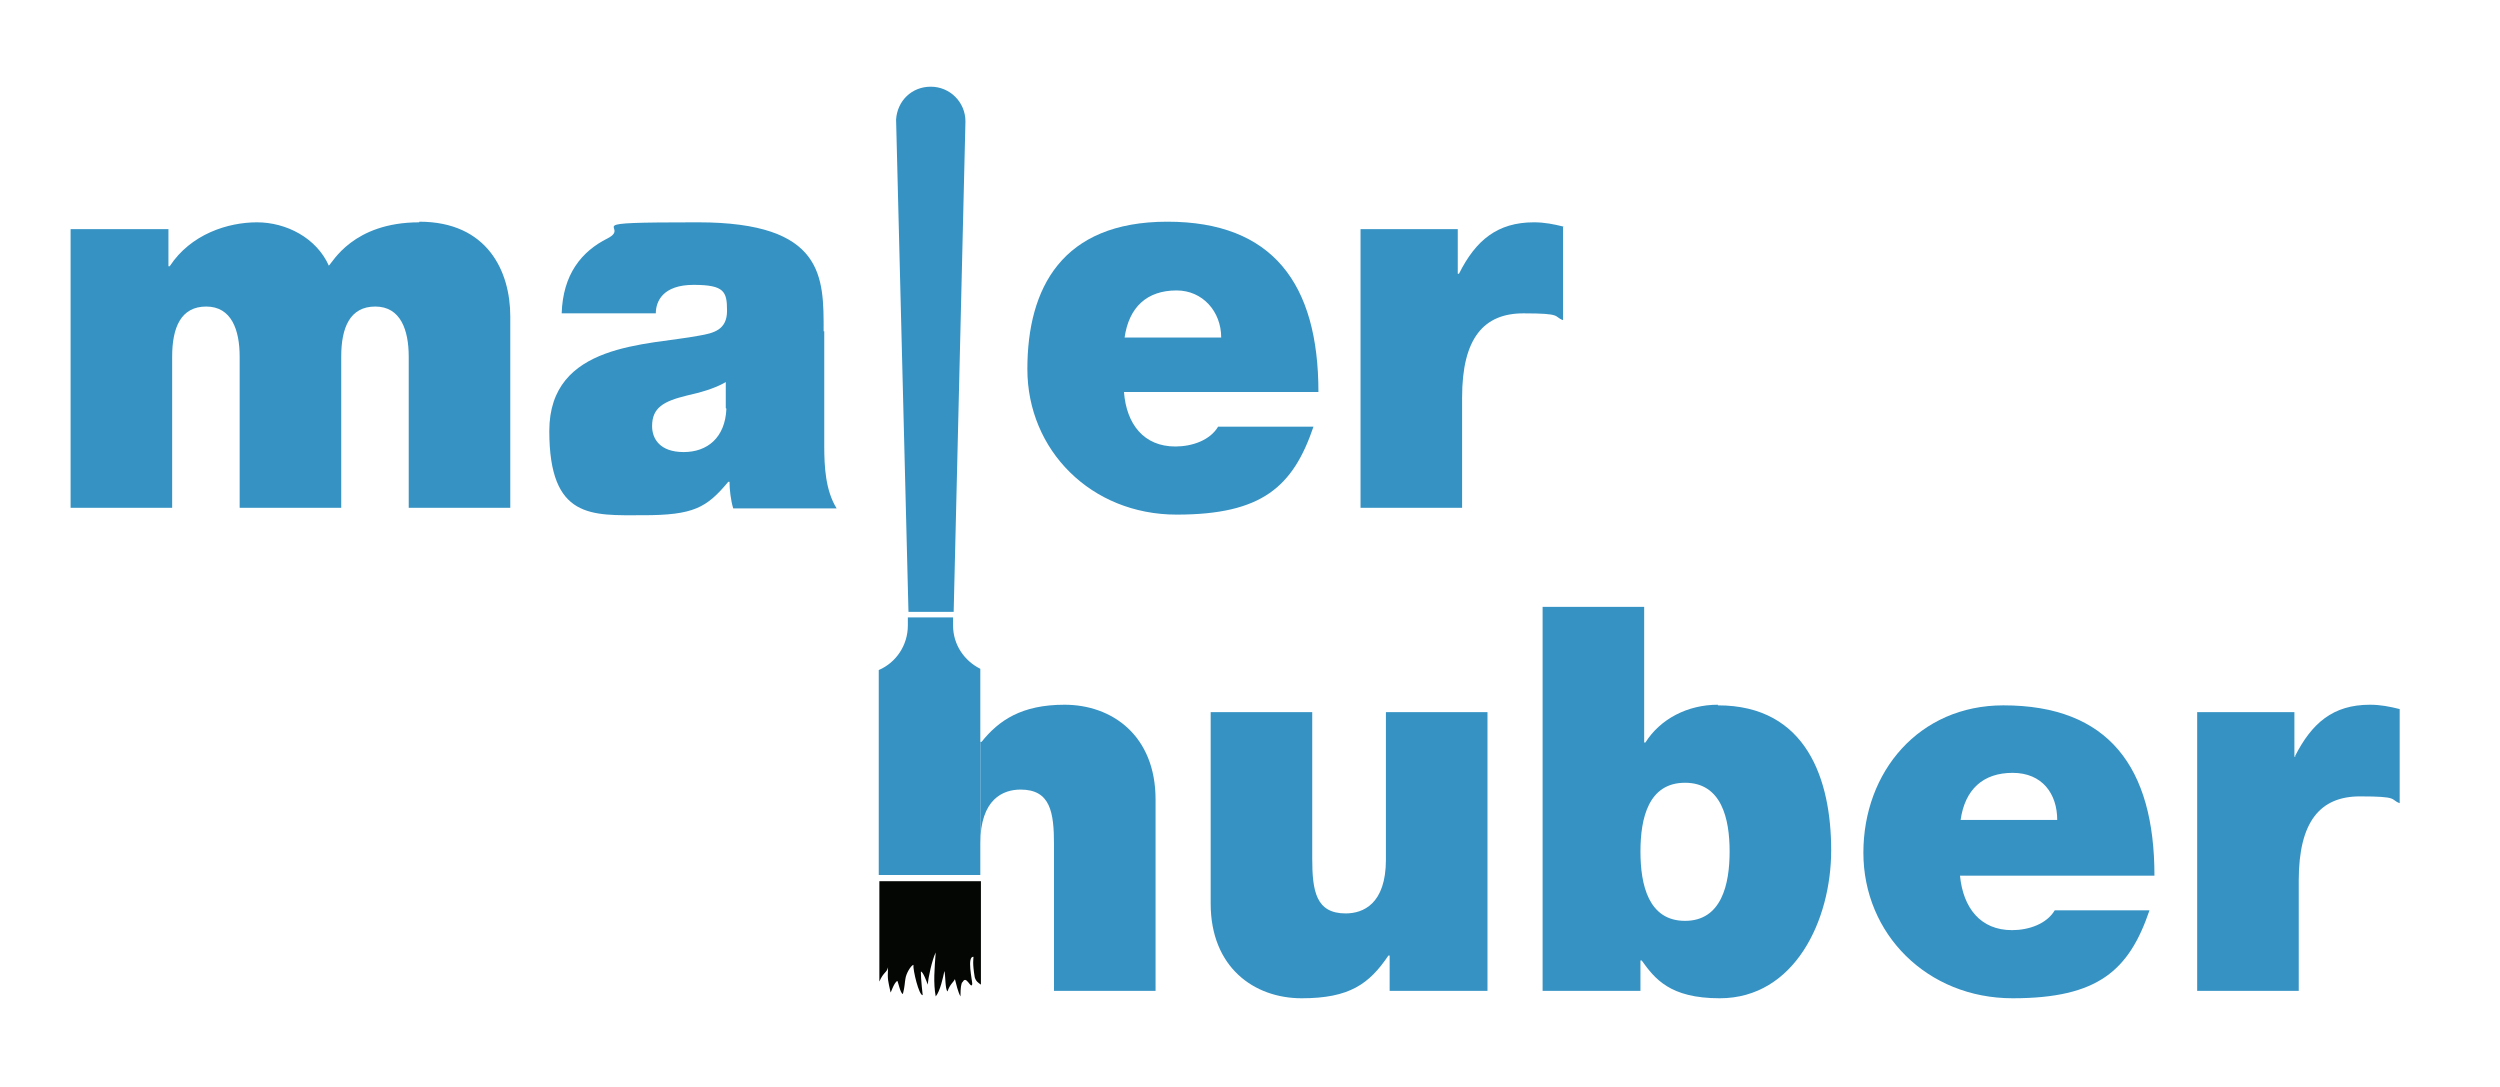
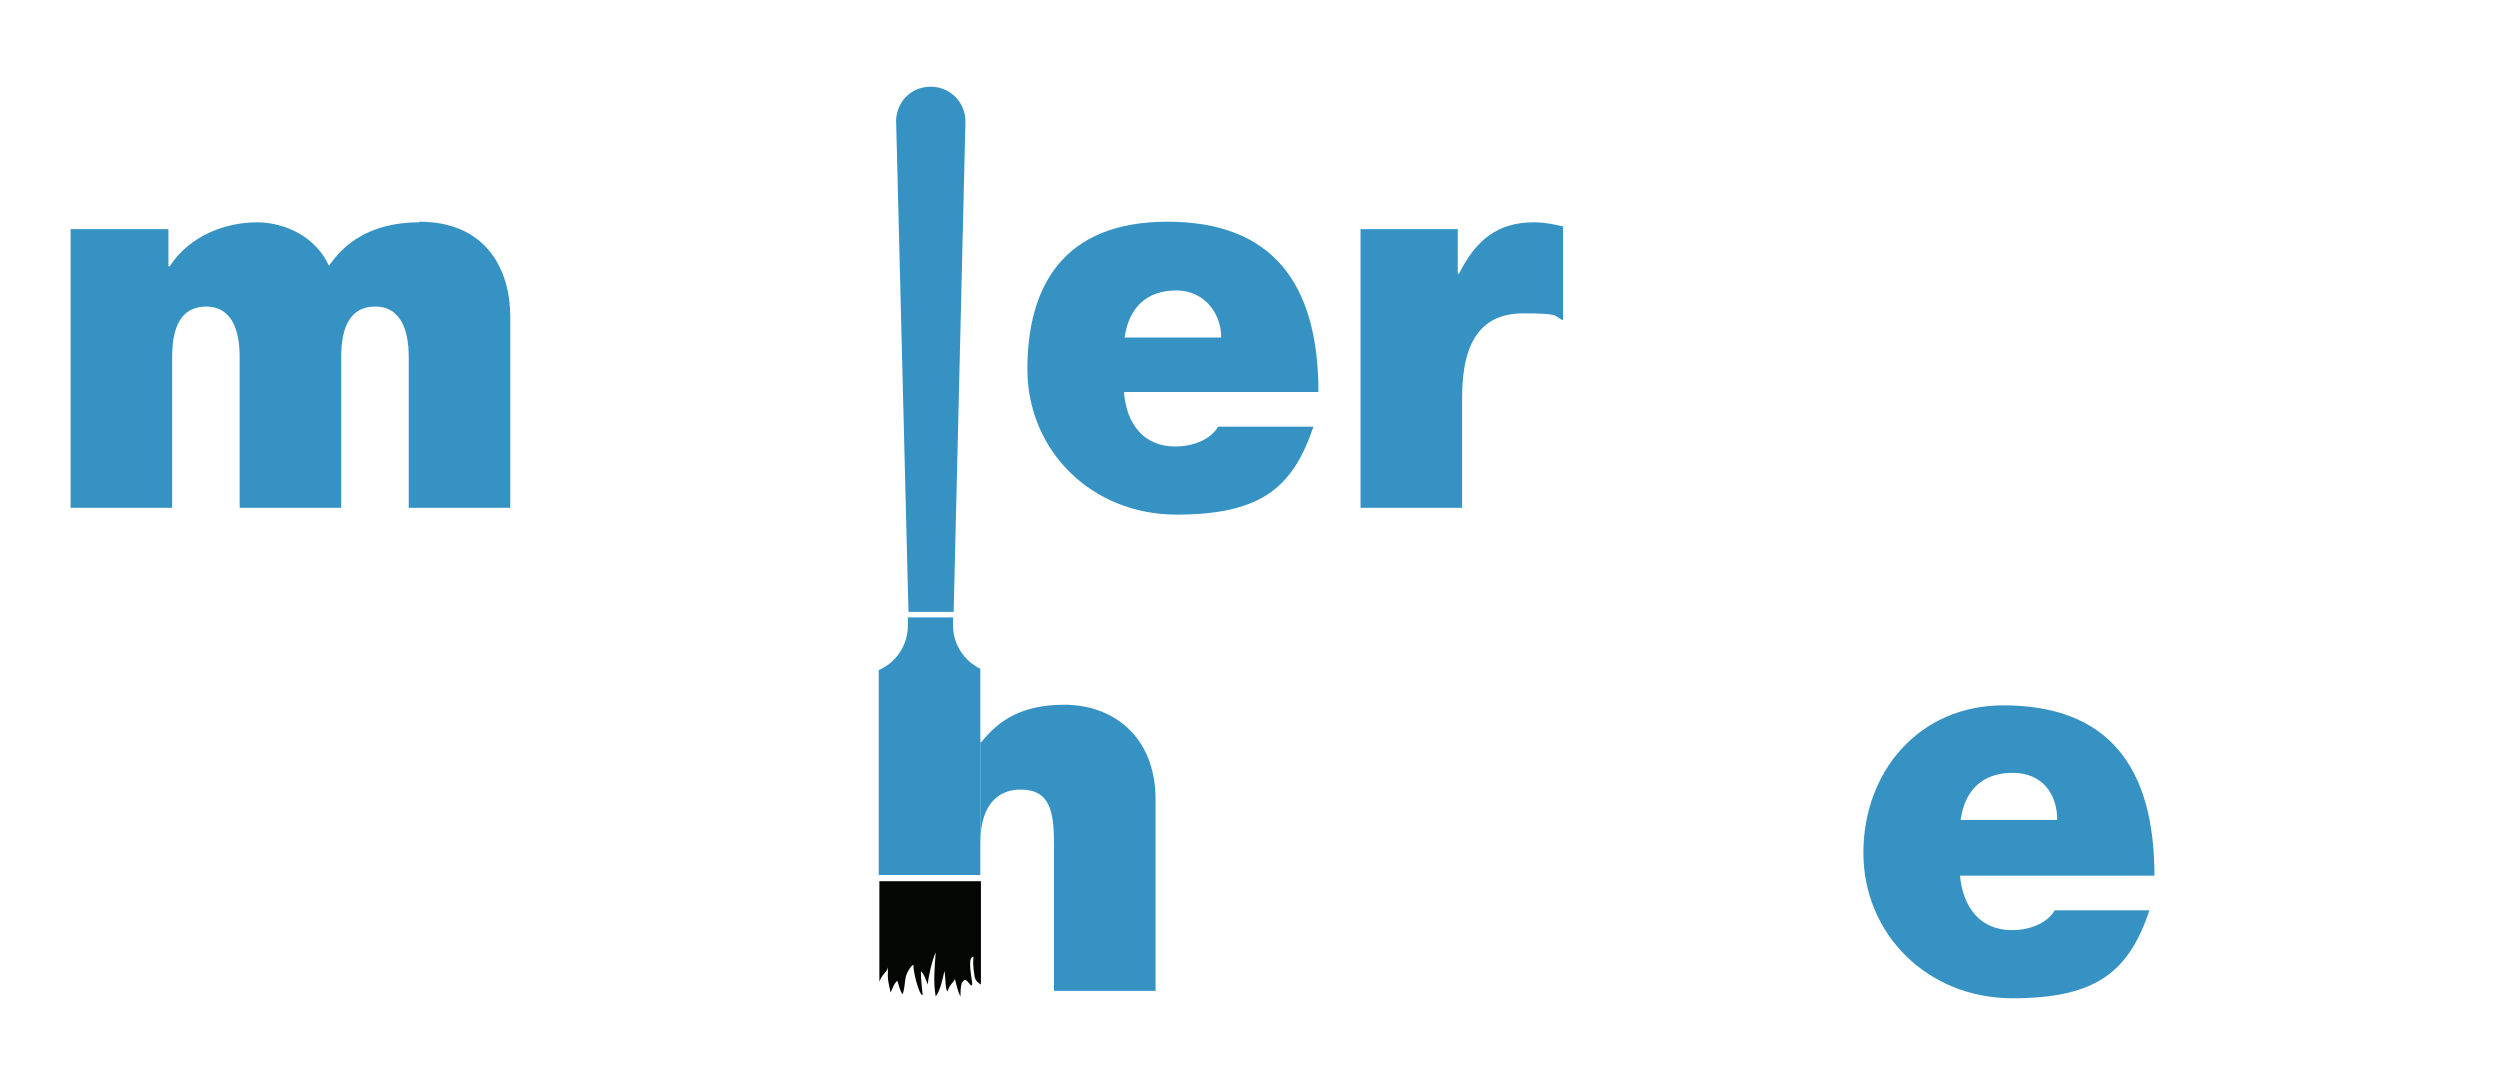
<svg xmlns="http://www.w3.org/2000/svg" id="Layer_1" version="1.1" viewBox="0 0 403.7 175.6">
  <defs>
    <style>
      .st0 {
        fill: none;
      }

      .st1 {
        fill: #040603;
      }

      .st2 {
        fill: #3592c3;
      }

      .st3 {
        clip-path: url(#clippath);
      }
    </style>
    <clipPath id="clippath">
      <rect class="st0" width="403.7" height="175.6" />
    </clipPath>
  </defs>
  <g class="st3">
    <path class="st2" d="M67.7,35.9c-10.7,0-14,6.5-14.6,7-2-4.5-6.9-7-11.6-7s-10.7,1.9-14.1,7.1h-.2v-6h-15.8v45h16.4v-24.4c0-4.7,1.4-8.1,5.5-8.1s5.4,3.8,5.4,8.1v24.4h16.4v-24.4c0-4.7,1.4-8.1,5.5-8.1s5.4,3.8,5.4,8.1v24.4h16.4v-30.9c0-7.3-3.7-15.3-14.7-15.3" />
-     <path class="st2" d="M133,53.5c0-8.7.2-17.6-20.3-17.6s-10.5.5-14.6,2.6c-4.2,2.1-7.2,5.8-7.4,12.1h15.2c0-1.9,1.1-4.6,6.1-4.6s5.4,1.1,5.4,4.2-2.2,3.6-4.5,4c-8.3,1.6-24.2,1.1-24.2,15.4s6.9,13.6,15.1,13.6,10.3-1.2,13.8-5.4h.2c0,1.2.2,3,.6,4.3h16.7c-1.8-2.9-2-6.7-2-10.1v-18.5ZM117.3,66c-.2,4.7-3.1,7-6.9,7s-5.1-2.1-5.1-4.2c0-3,1.9-4,5.5-4.9,2.2-.5,4.5-1.1,6.4-2.2v4.2Z" />
    <path class="st2" d="M212,68.9h-15.3c-1.3,2.2-4.2,3.2-6.9,3.2-5.1,0-7.9-3.6-8.3-8.8h31.4c0-17.5-7.4-27.5-24.4-27.5s-22.6,10.7-22.6,23.8,10.3,23.5,24.1,23.5,18.8-4.5,22.1-14.2M190,46.9c4.2,0,7.2,3.4,7.2,7.6h-15.6c.7-4.9,3.6-7.6,8.4-7.6" />
    <path class="st2" d="M252.5,36.6c-1.6-.4-3.1-.7-4.8-.7-5.9,0-9.4,2.9-12.1,8.3h-.2v-7.2h-15.7v45h16.4v-17.8c0-9.6,3.5-13.6,9.9-13.6s4.8.5,6.4,1.1v-15.2Z" />
-     <path class="st2" d="M223.8,138.8c0,7.2-3.7,8.7-6.5,8.7-4.8,0-5.4-3.6-5.4-8.9v-23.6h-16.4v30.9c0,10.3,7,15.3,14.7,15.3s10.9-2.3,14-6.9h.2v5.7h15.8v-45h-16.4v23.8Z" />
-     <path class="st2" d="M277.4,113.8c-4.9,0-9.3,2.3-11.7,6.1h-.2v-21.9h-16.4v62h15.8v-4.9h.2c2.1,2.9,4.5,6.1,12.6,6.1,12.1,0,18-12.6,18-23.9s-3.9-23.4-18.3-23.4M272.1,148.7c-5.9,0-7.2-5.8-7.2-11.2s1.3-11.1,7.2-11.1,7.2,5.8,7.2,11.1-1.3,11.2-7.2,11.2" />
    <path class="st2" d="M323.5,113.9c-13.6,0-22.6,10.7-22.6,23.8s10.3,23.5,24.1,23.5,18.8-4.5,22.1-14.2h-15.3c-1.3,2.2-4.2,3.2-6.9,3.2-5.1,0-7.9-3.6-8.4-8.8h31.4c0-17.5-7.4-27.5-24.4-27.5M316.6,132.4c.7-4.9,3.6-7.6,8.4-7.6s7.2,3.4,7.2,7.6h-15.6Z" />
-     <path class="st2" d="M370.7,122.2h-.2v-7.2h-15.7v45h16.4v-17.8c0-9.6,3.5-13.6,9.9-13.6s4.8.5,6.4,1.1v-15.2c-1.6-.4-3.1-.7-4.8-.7-6,0-9.4,3-12.1,8.3" />
    <path class="st2" d="M154,98.7l1.9-79.1c0-3.1-2.5-5.6-5.6-5.6s-5.4,2.3-5.6,5.3l2,79.5h7.3Z" />
    <path class="st1" d="M155.4,158.7c.6-1.5,1.4,1.2,1.6.2,0-.6-.9-4.5.2-4.4,0,.4-.2.9.2,3.3.2.7.6.9,1,1.2v-16.7h-16.4v16.2c.7-1.6,1.2-1.4,1.4-2.3-.1,2.1,0,2.1.4,4,0,.4.5-1.5,1.1-1.8.1,0,.5,2.1.9,2.1.3-1.1.3-1.9.4-2.4.1-.9.9-2.2,1.3-2.3-.1.8.9,5,1.5,4.9,0,0-.3-2.5-.3-3.8.3-.1,1,1.7,1.1,2.1.1-1.1.7-4,1.3-5.2-.2,2.7-.4,4.9,0,7.1.7-.8,1.2-3.1,1.4-4.1.2.7.1,2.9.5,3.3.4-1.2,1-1.5,1.2-2,.2.8.5,2.1.9,2.8,0-1.5.1-1.9.3-2.4" />
    <path class="st2" d="M171.9,113.8c-6.9,0-10.6,2.5-13.4,6h-.2v16.4c0-7.2,3.7-8.7,6.5-8.7,4.8,0,5.4,3.6,5.4,8.9v23.6h16.4v-30.9c0-10.3-7-15.3-14.7-15.3" />
    <path class="st2" d="M153.9,101v-1.3s-7.3,0-7.3,0v1.3c0,3.2-1.9,6-4.7,7.2v33.1h16.4v-33.3c-2.6-1.3-4.4-3.9-4.4-7" />
  </g>
</svg>